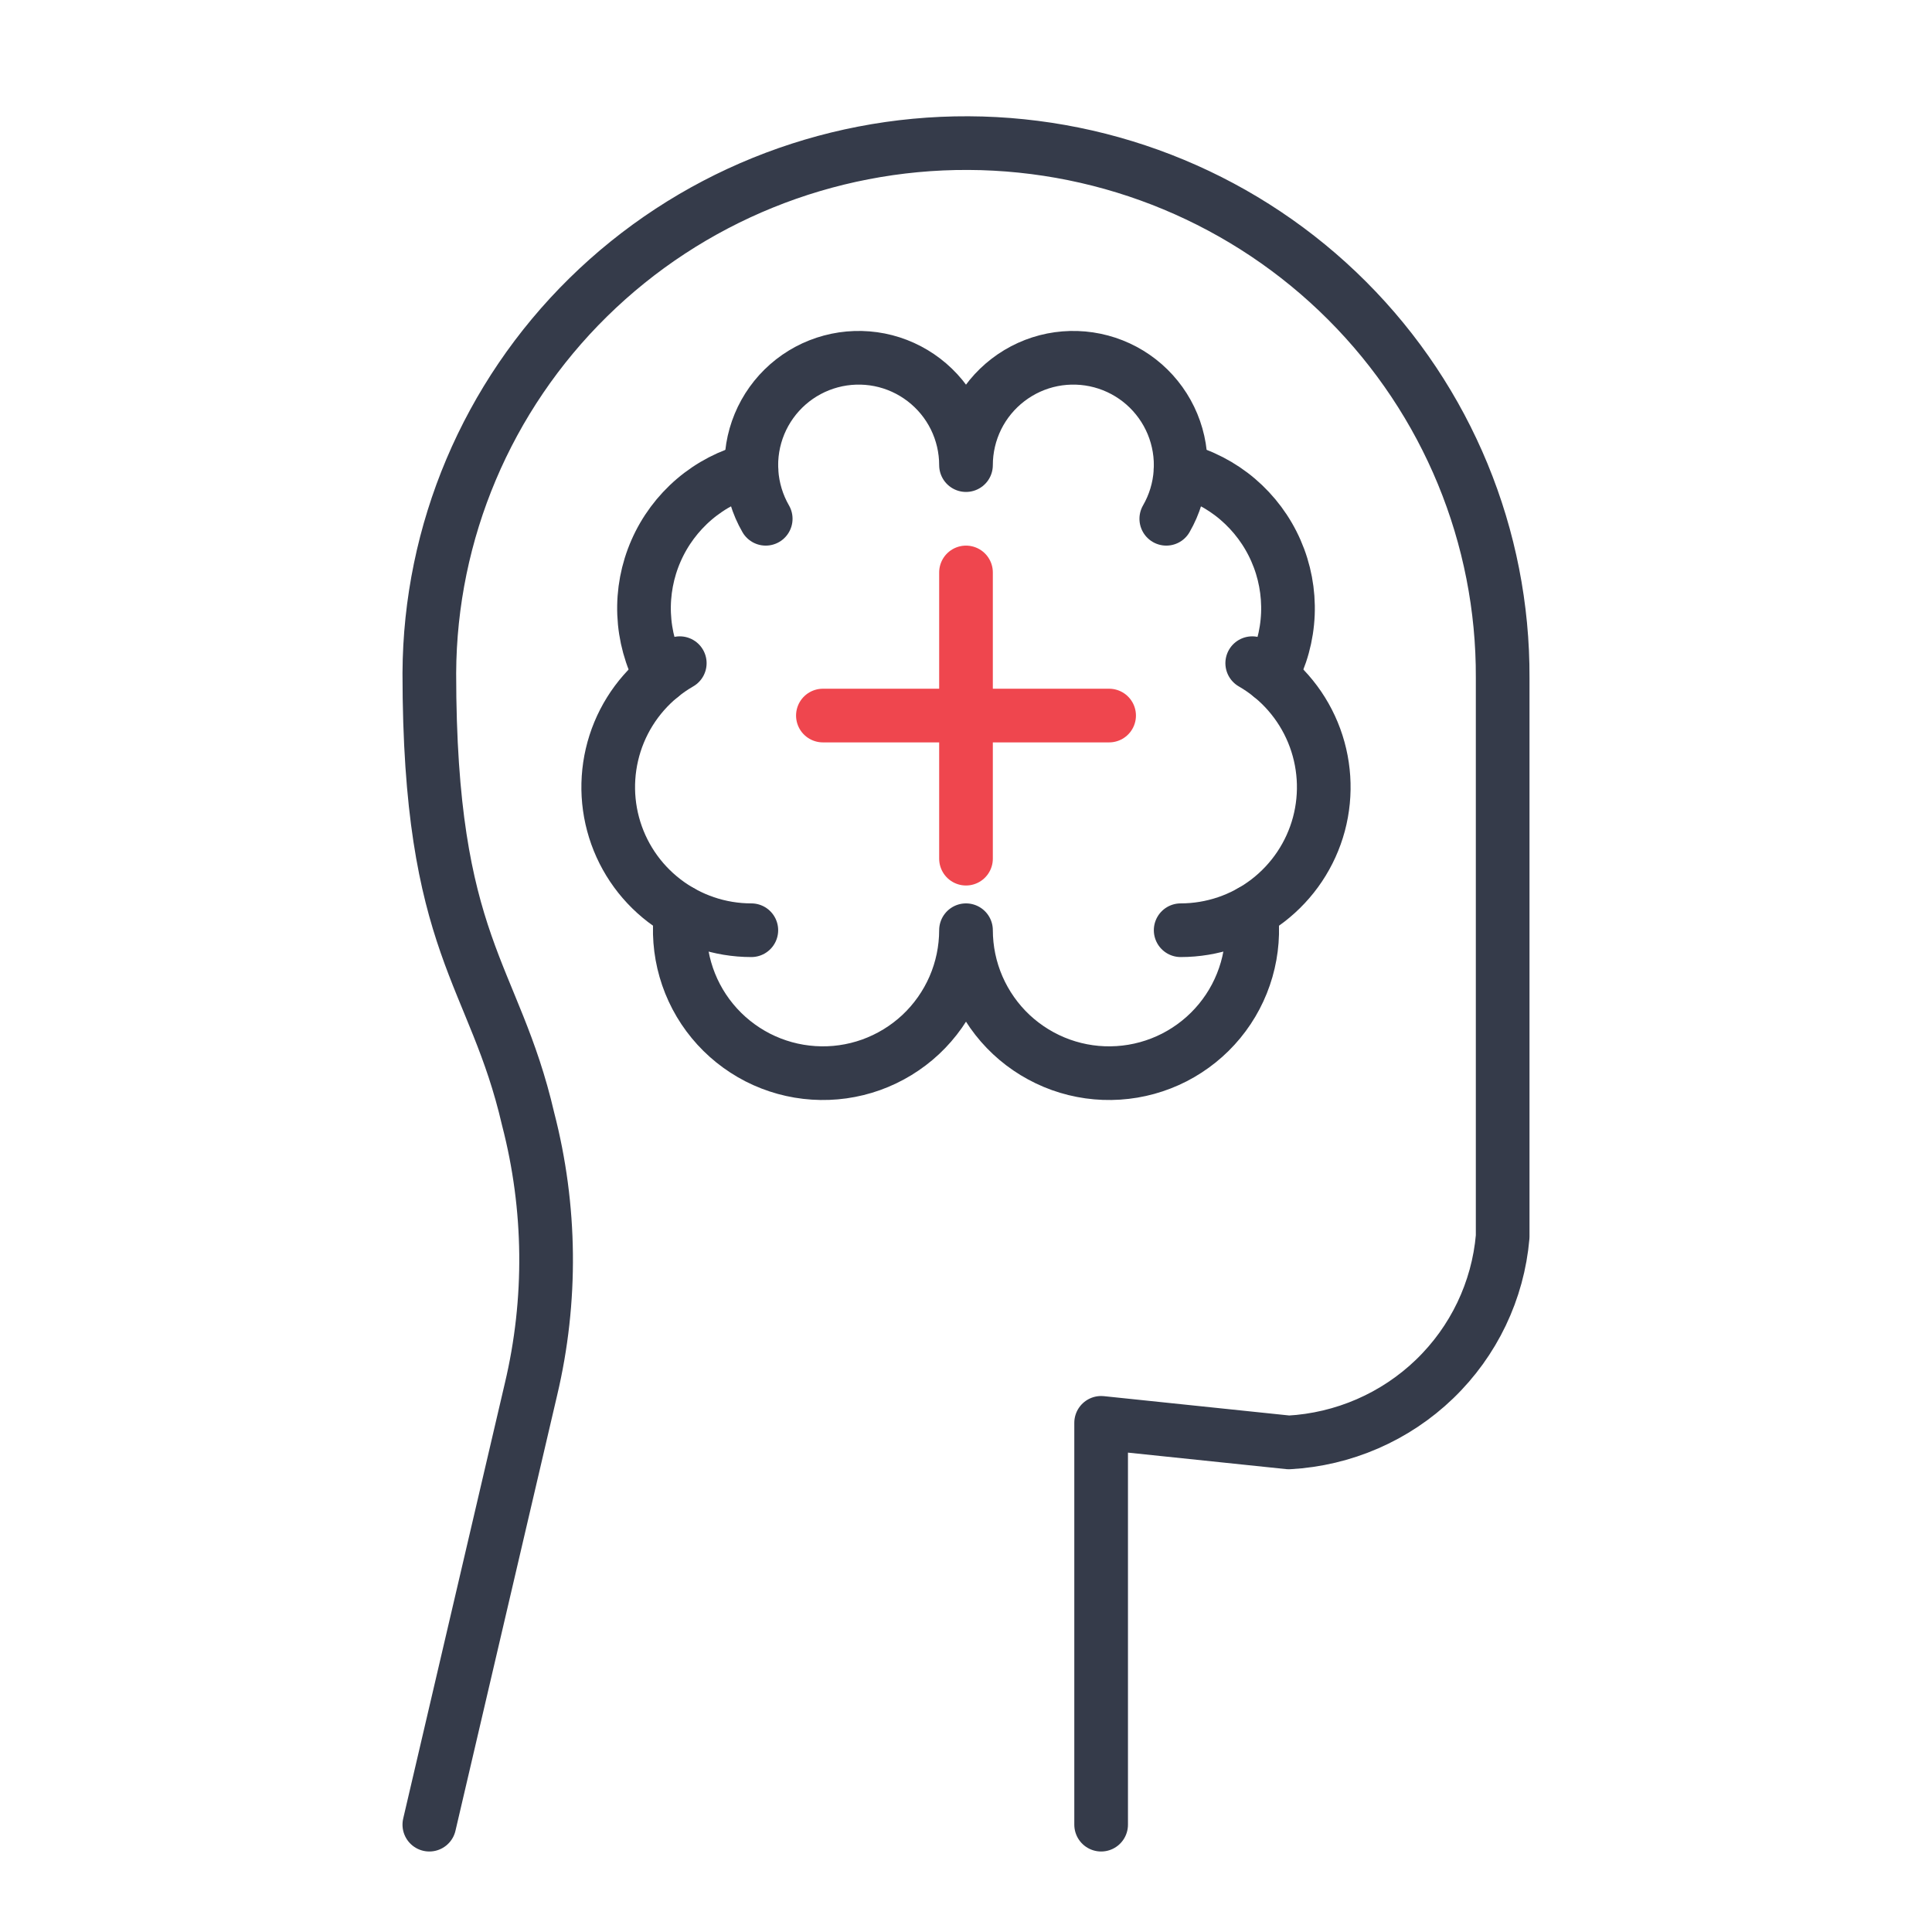
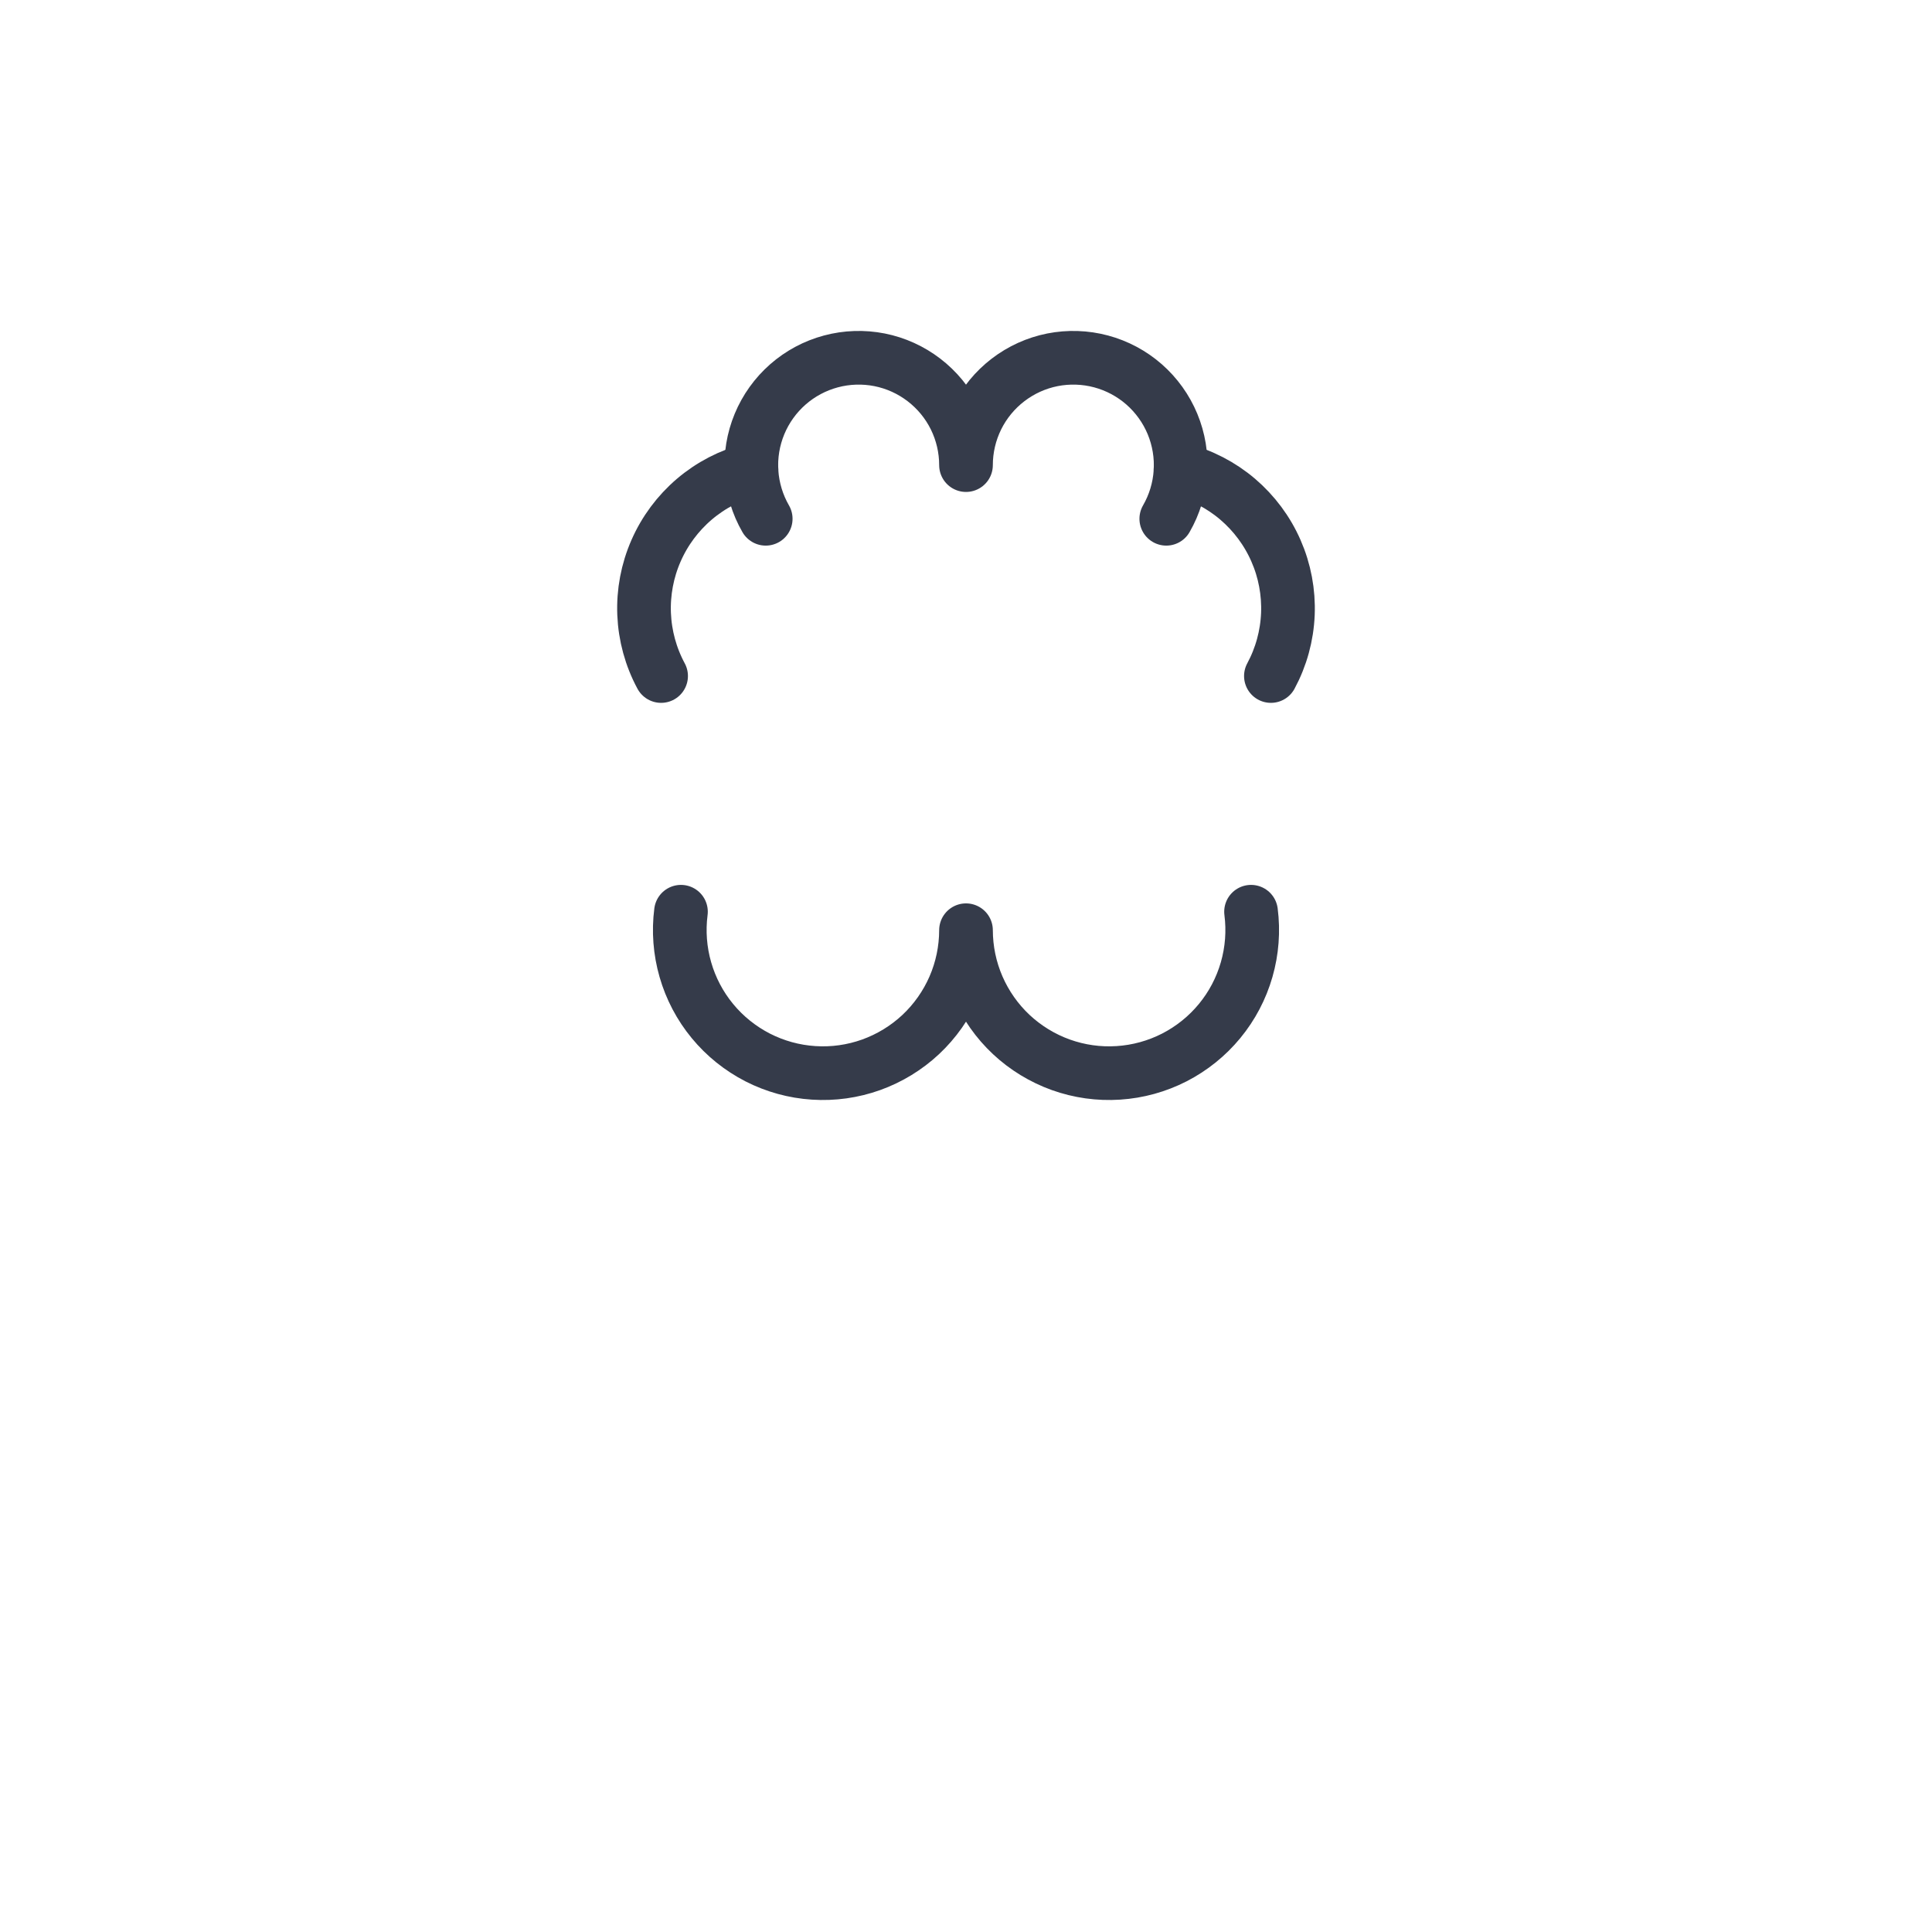
<svg xmlns="http://www.w3.org/2000/svg" width="54" height="54" viewBox="0 0 54 54" fill="none">
-   <path d="M30.777 51V39.769L36.024 40.316C37.552 40.232 38.997 39.604 40.095 38.547C41.193 37.49 41.869 36.076 42 34.564V18.949C42.018 15.002 40.455 11.21 37.655 8.407C34.855 5.603 31.047 4.018 27.069 4C23.091 3.982 19.268 5.532 16.442 8.31C13.616 11.088 12.018 14.866 12 18.812C12 26.482 13.812 27.178 14.761 31.276C15.403 33.751 15.431 36.344 14.841 38.832L12 51" stroke="#353B4A" stroke-width="1.5" stroke-linecap="round" stroke-linejoin="round" />
  <path d="M32.598 14.5C32.828 14.101 32.964 13.655 32.994 13.196C33.024 12.737 32.948 12.277 32.772 11.852C32.596 11.427 32.324 11.048 31.978 10.744C31.632 10.441 31.221 10.221 30.776 10.102C30.332 9.983 29.866 9.968 29.415 10.057C28.963 10.147 28.539 10.34 28.174 10.62C27.809 10.9 27.513 11.26 27.309 11.673C27.106 12.086 27 12.54 27 13C27 12.54 26.894 12.086 26.691 11.673C26.487 11.26 26.191 10.9 25.826 10.62C25.461 10.34 25.037 10.147 24.585 10.057C24.134 9.968 23.668 9.983 23.224 10.102C22.779 10.221 22.368 10.441 22.022 10.744C21.676 11.048 21.404 11.427 21.228 11.852C21.052 12.277 20.976 12.737 21.006 13.196C21.037 13.655 21.172 14.101 21.402 14.5" stroke="#353B4A" stroke-width="1.5" stroke-linecap="round" stroke-linejoin="round" />
  <path d="M32.996 13.125C33.584 13.276 34.13 13.559 34.592 13.952C35.054 14.346 35.421 14.839 35.664 15.395C35.908 15.951 36.021 16.555 35.997 17.161C35.972 17.768 35.81 18.361 35.522 18.895" stroke="#353B4A" stroke-width="1.5" stroke-linecap="round" stroke-linejoin="round" />
-   <path d="M33 26C33.88 26 34.736 25.709 35.435 25.173C36.133 24.637 36.636 23.886 36.864 23.035C37.091 22.185 37.032 21.283 36.695 20.469C36.358 19.656 35.763 18.976 35 18.536" stroke="#353B4A" stroke-width="1.5" stroke-linecap="round" stroke-linejoin="round" />
  <path d="M34.967 25.483C35.037 26.025 34.995 26.576 34.844 27.101C34.693 27.627 34.436 28.116 34.088 28.538C33.741 28.96 33.31 29.306 32.824 29.556C32.337 29.805 31.805 29.952 31.259 29.987C30.713 30.023 30.166 29.946 29.652 29.762C29.137 29.577 28.665 29.289 28.266 28.916C27.867 28.542 27.549 28.09 27.331 27.589C27.113 27.087 27.001 26.547 27 26C26.999 26.547 26.887 27.087 26.669 27.589C26.451 28.09 26.133 28.542 25.734 28.916C25.335 29.289 24.863 29.577 24.348 29.762C23.834 29.946 23.287 30.023 22.741 29.987C22.195 29.952 21.663 29.805 21.176 29.556C20.69 29.306 20.259 28.96 19.912 28.538C19.564 28.116 19.307 27.627 19.156 27.101C19.005 26.576 18.963 26.025 19.033 25.483" stroke="#353B4A" stroke-width="1.5" stroke-linecap="round" stroke-linejoin="round" />
-   <path d="M21 26C20.119 26 19.263 25.709 18.565 25.173C17.866 24.637 17.364 23.886 17.136 23.035C16.908 22.185 16.968 21.283 17.304 20.469C17.641 19.656 18.237 18.976 19 18.536" stroke="#353B4A" stroke-width="1.5" stroke-linecap="round" stroke-linejoin="round" />
  <path d="M21.004 13.125C20.416 13.276 19.87 13.559 19.408 13.952C18.946 14.346 18.579 14.839 18.336 15.395C18.092 15.951 17.979 16.555 18.003 17.161C18.028 17.768 18.19 18.361 18.478 18.895" stroke="#353B4A" stroke-width="1.5" stroke-linecap="round" stroke-linejoin="round" />
-   <path d="M27 16V24" stroke="#EF464E" stroke-width="1.5" stroke-linecap="round" stroke-linejoin="round" />
-   <path d="M31 20H23" stroke="#EF464E" stroke-width="1.5" stroke-linecap="round" stroke-linejoin="round" />
</svg>